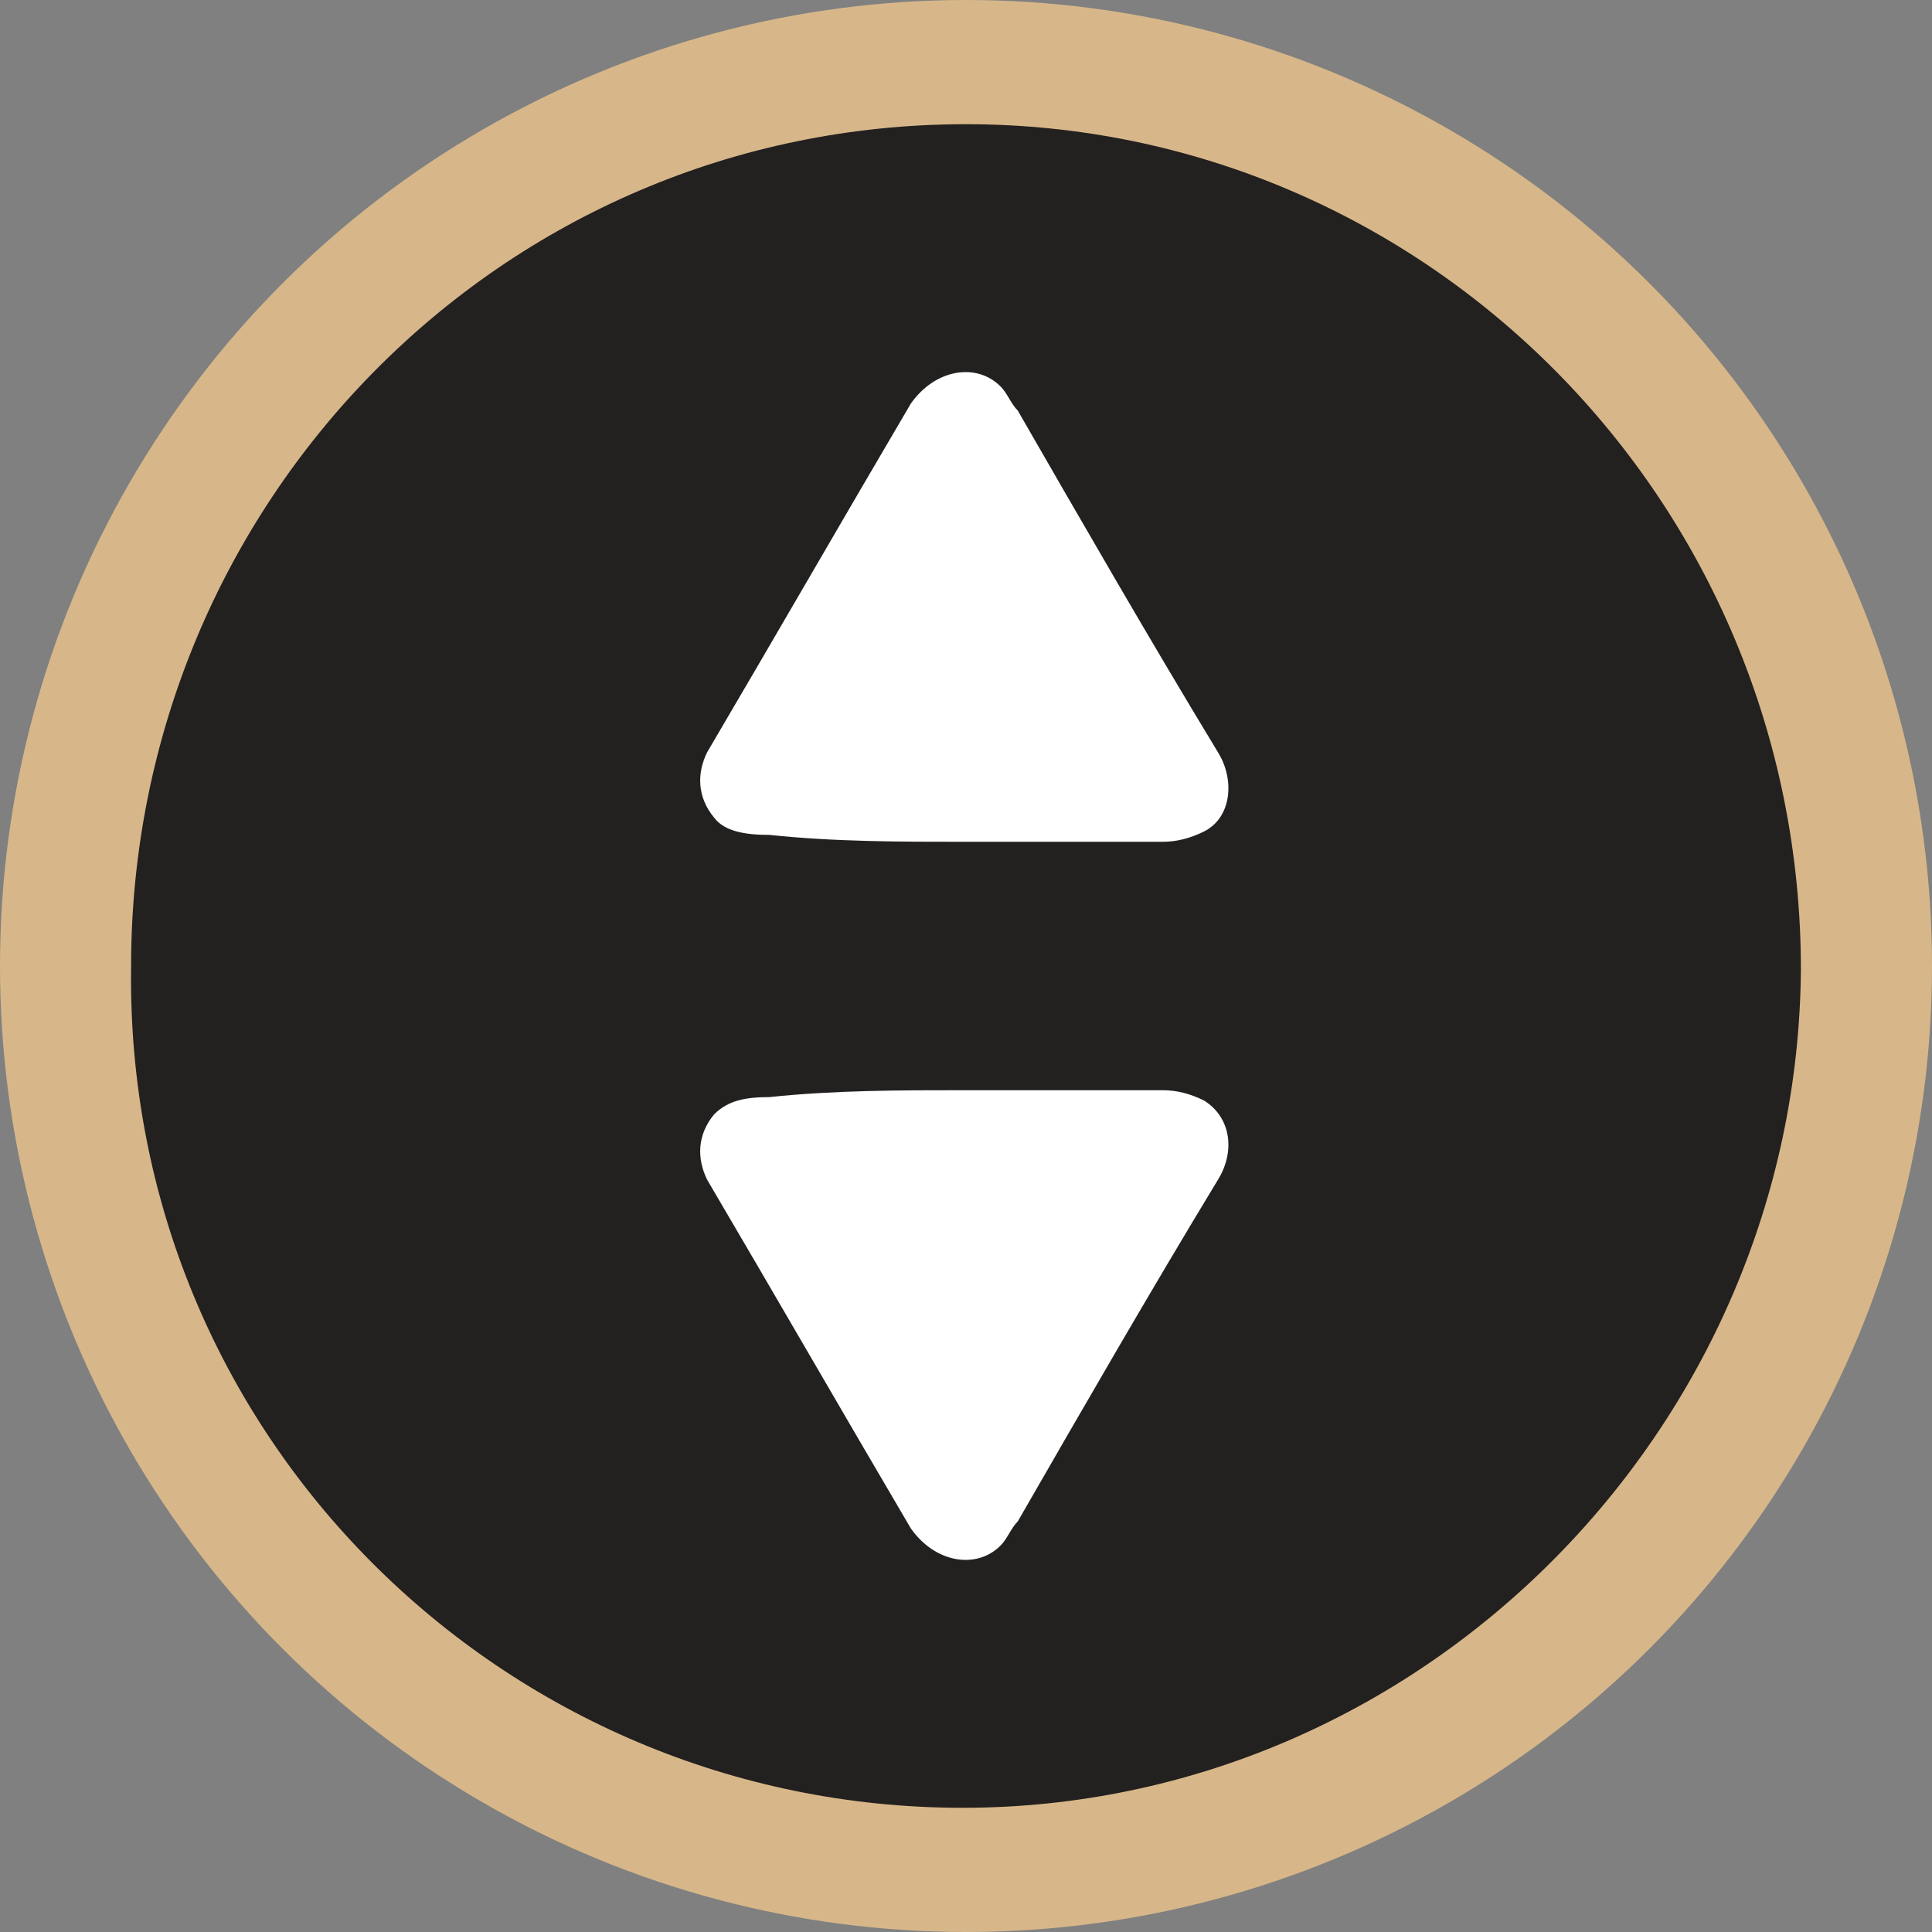
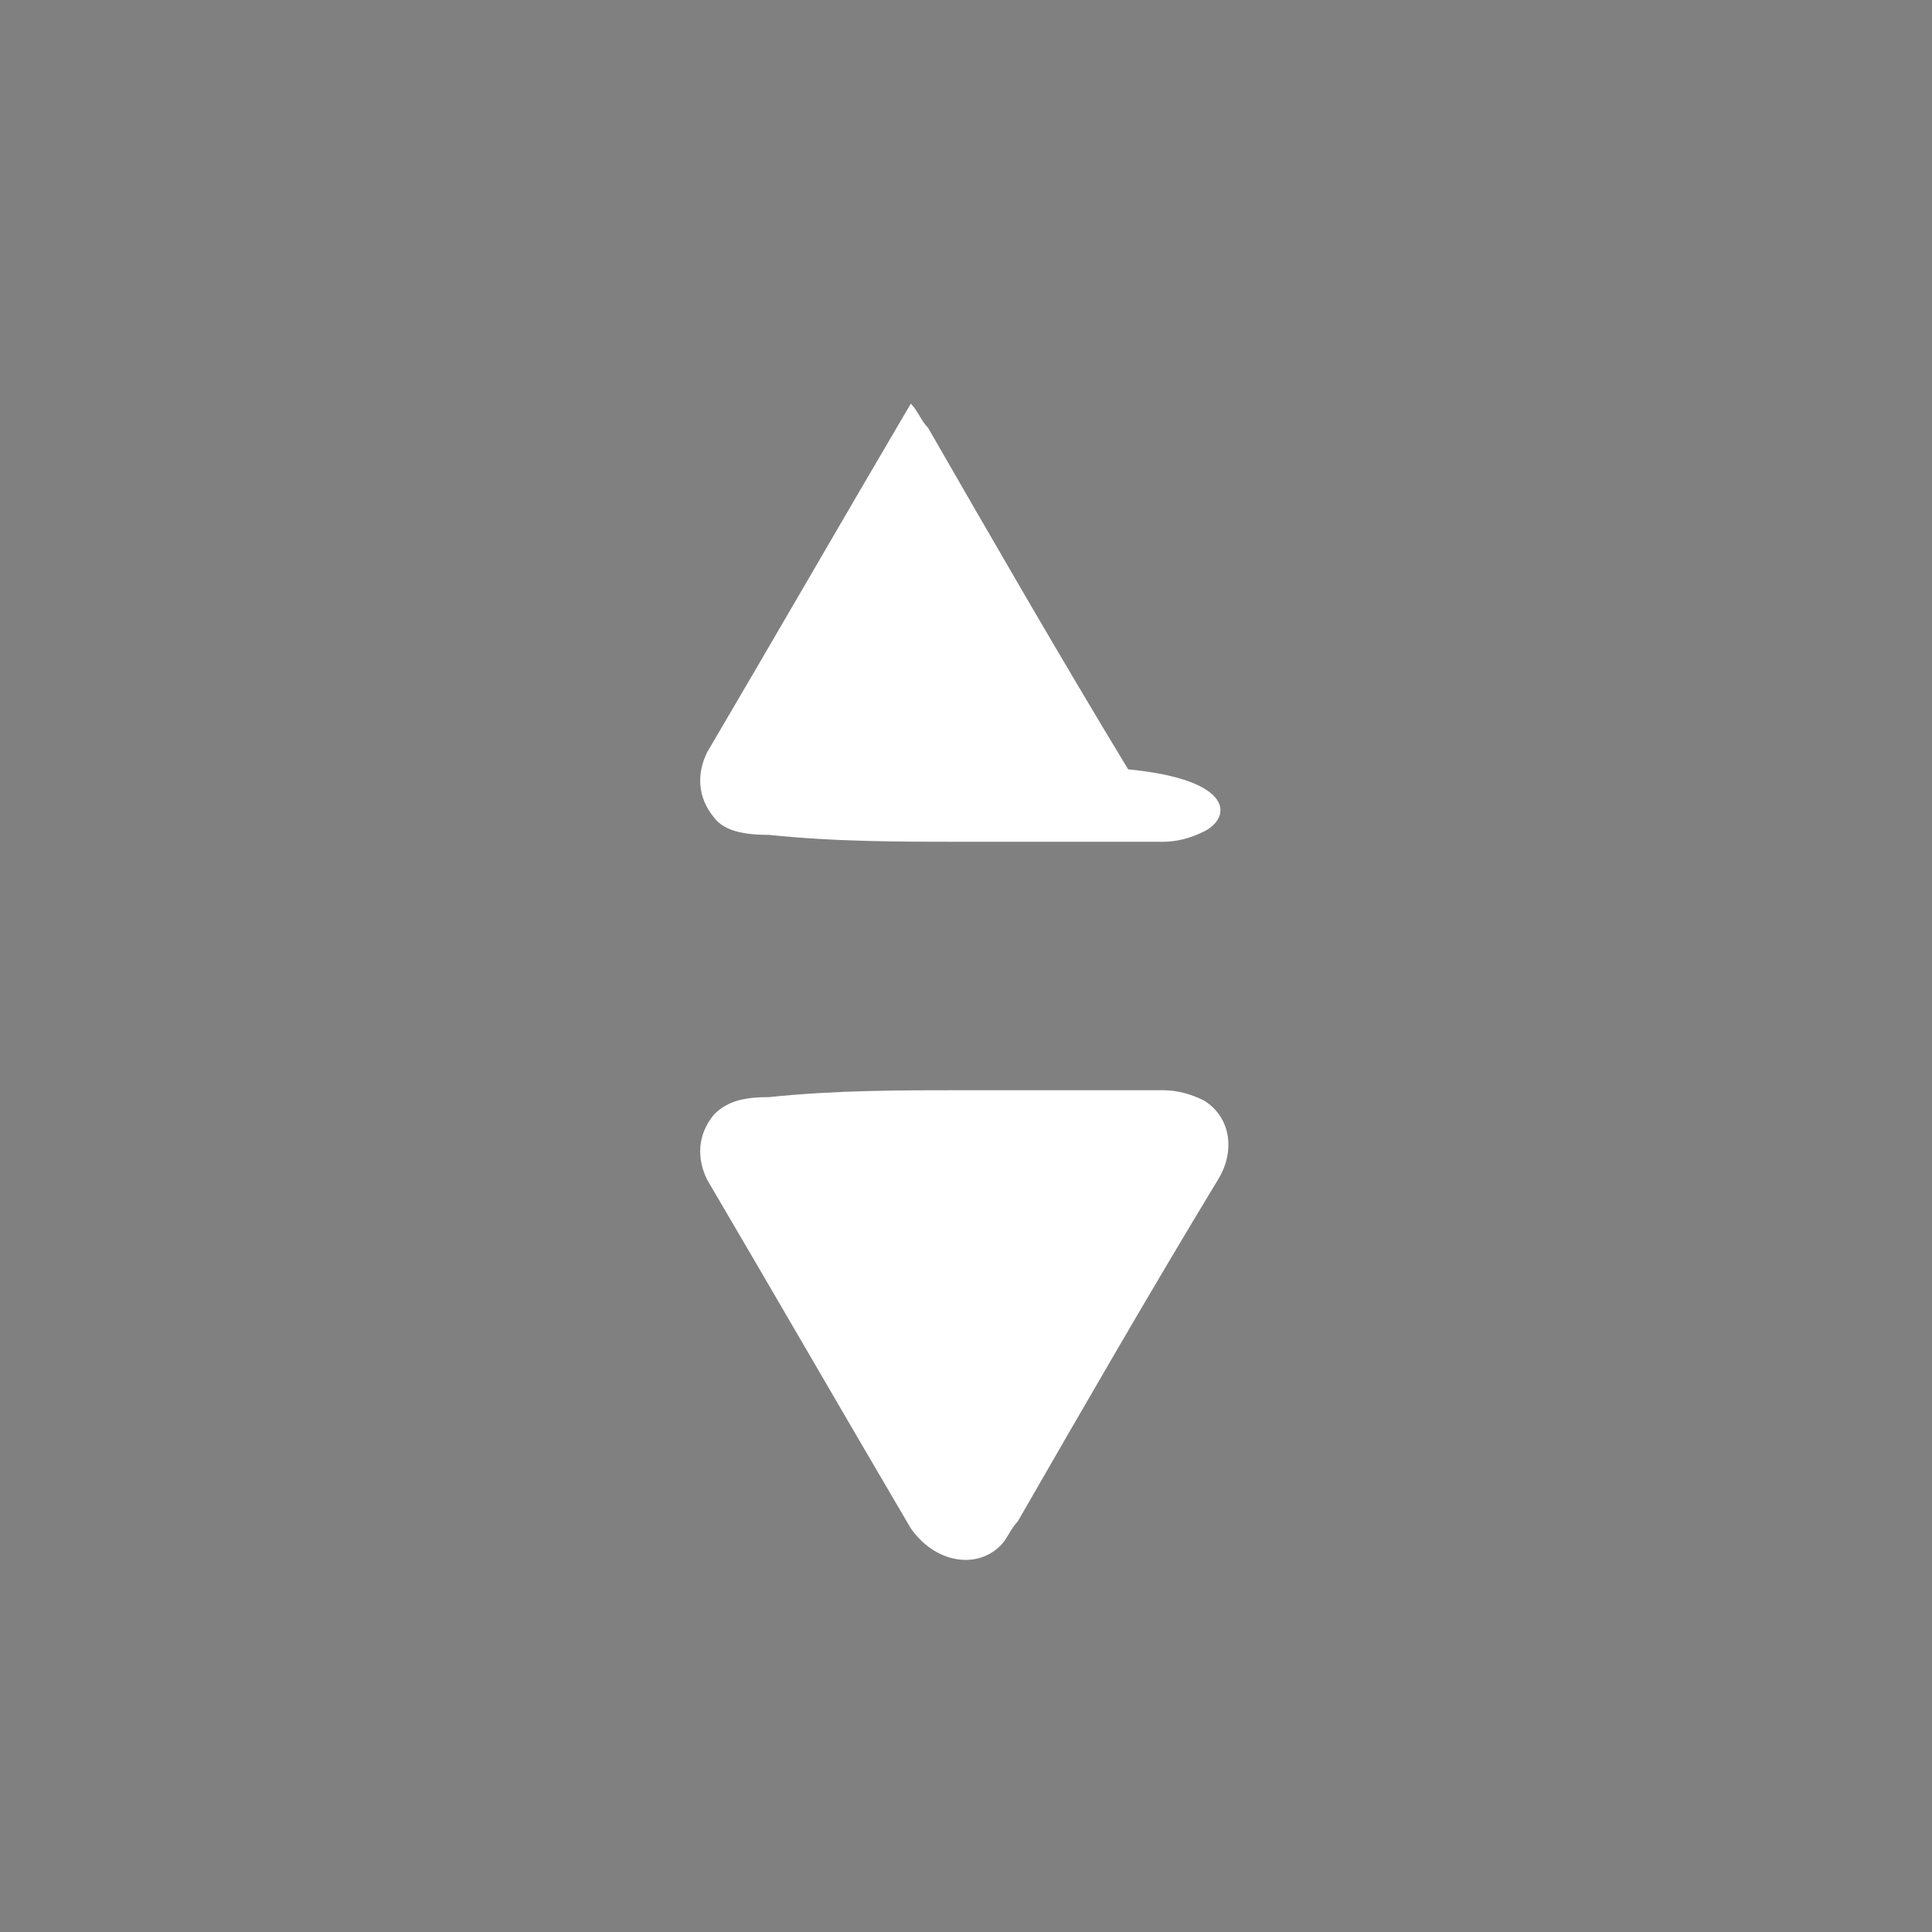
<svg xmlns="http://www.w3.org/2000/svg" version="1.1" id="Слой_1" x="0px" y="0px" viewBox="0 0 56 56" style="enable-background:new 0 0 56 56;" xml:space="preserve">
  <rect x="0" y="0" width="56" height="56" fill="#808080" stroke="none" />
  <style type="text/css">
	.st0{fill:#D7B789;}
	.st1{fill:#232020;}
	.st2{fill:#FFFFFF;}
</style>
  <g>
-     <circle class="st0" cx="28" cy="28" r="28" />
-     <path class="st1" d="M28,3.6C14.5,3.6,3.8,14.6,3.8,28C3.6,41.6,14.6,52.4,27.9,52.4s24.2-11,24.3-24.3C52.2,14.5,41.3,3.6,28,3.6z   " />
    <g>
-       <path class="st2" d="M34.9,24.1c-0.4,0.2-0.8,0.3-1.2,0.3H28c-1.9,0-3.8,0-5.7-0.2c-0.7,0-1.3-0.1-1.6-0.5    c-0.5-0.6-0.5-1.3-0.2-1.9c2-3.4,3.9-6.7,5.9-10.1c0.7-1,1.9-1.2,2.6-0.5c0.2,0.2,0.3,0.5,0.5,0.7c1.9,3.3,3.8,6.6,5.8,9.9    C35.8,22.6,35.7,23.7,34.9,24.1z" />
+       <path class="st2" d="M34.9,24.1c-0.4,0.2-0.8,0.3-1.2,0.3H28c-1.9,0-3.8,0-5.7-0.2c-0.7,0-1.3-0.1-1.6-0.5    c-0.5-0.6-0.5-1.3-0.2-1.9c2-3.4,3.9-6.7,5.9-10.1c0.2,0.2,0.3,0.5,0.5,0.7c1.9,3.3,3.8,6.6,5.8,9.9    C35.8,22.6,35.7,23.7,34.9,24.1z" />
      <path class="st2" d="M34.9,31.9c-0.4-0.2-0.8-0.3-1.2-0.3H28c-1.9,0-3.8,0-5.7,0.2c-0.7,0-1.2,0.1-1.6,0.5    c-0.5,0.6-0.5,1.3-0.2,1.9c2,3.4,3.9,6.7,5.9,10.1c0.7,1,1.9,1.2,2.6,0.5c0.2-0.2,0.3-0.5,0.5-0.7c1.9-3.3,3.8-6.6,5.8-9.9    C35.8,33.4,35.7,32.4,34.9,31.9z" />
    </g>
  </g>
</svg>